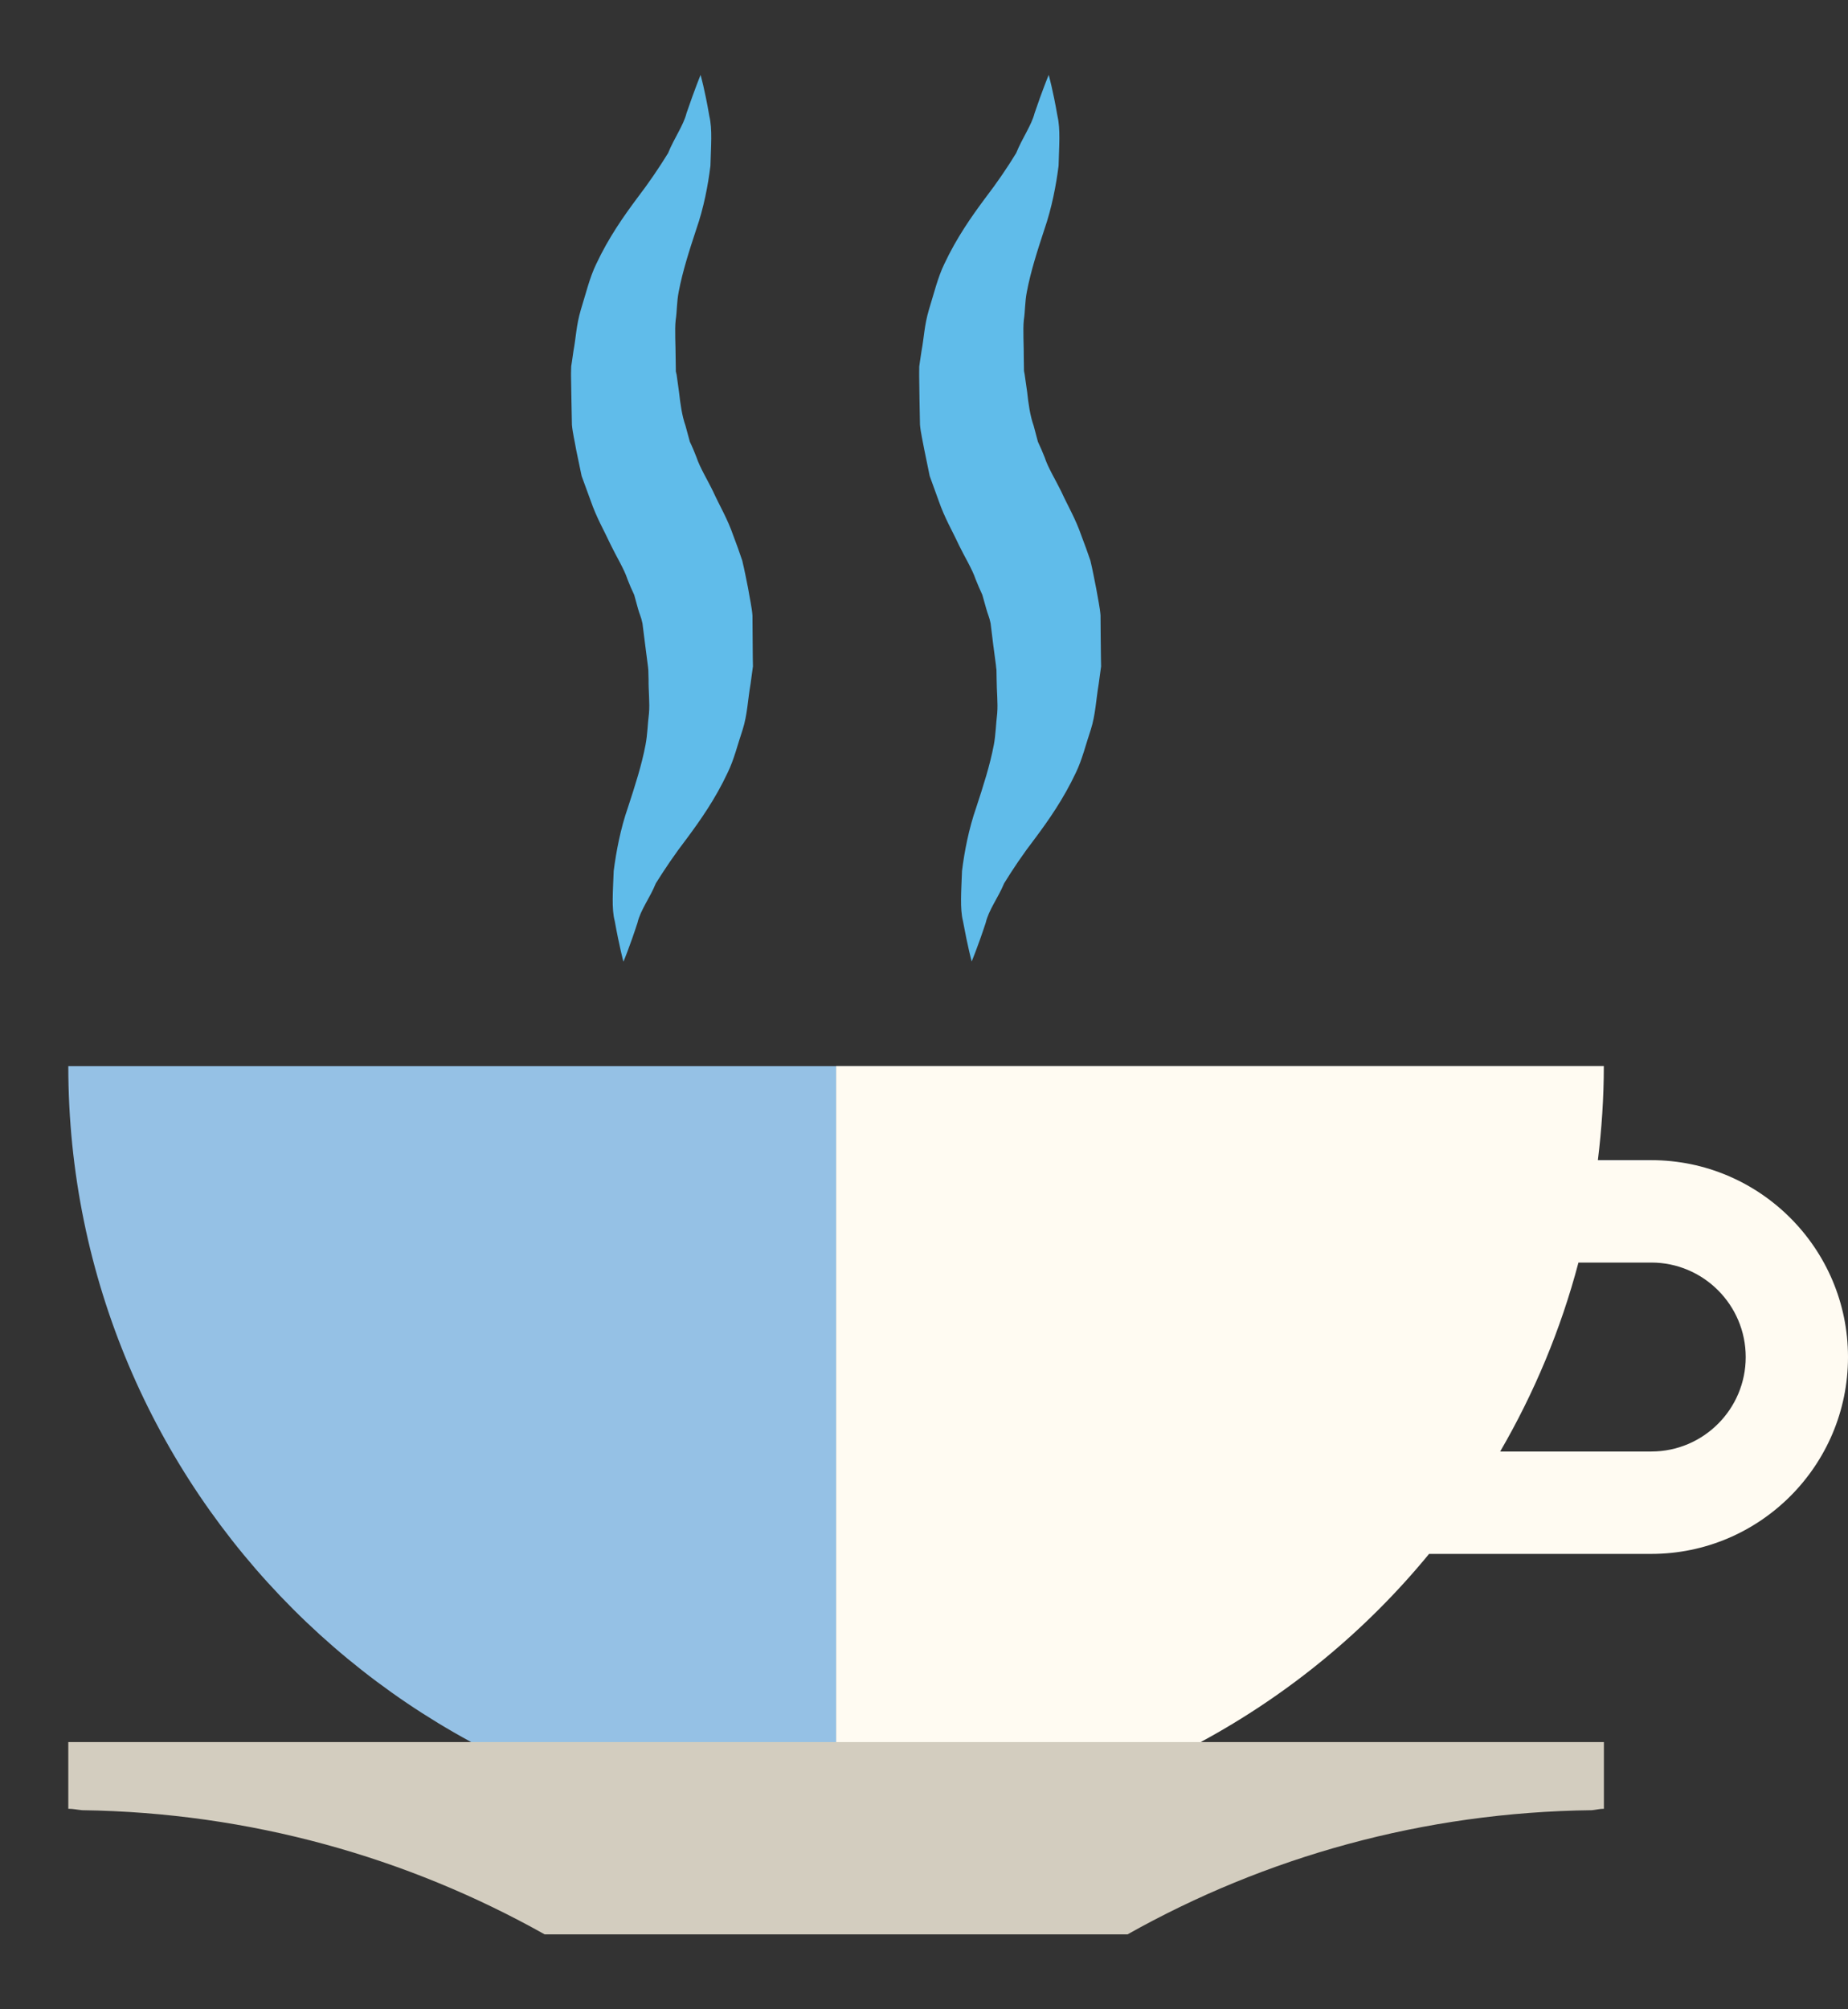
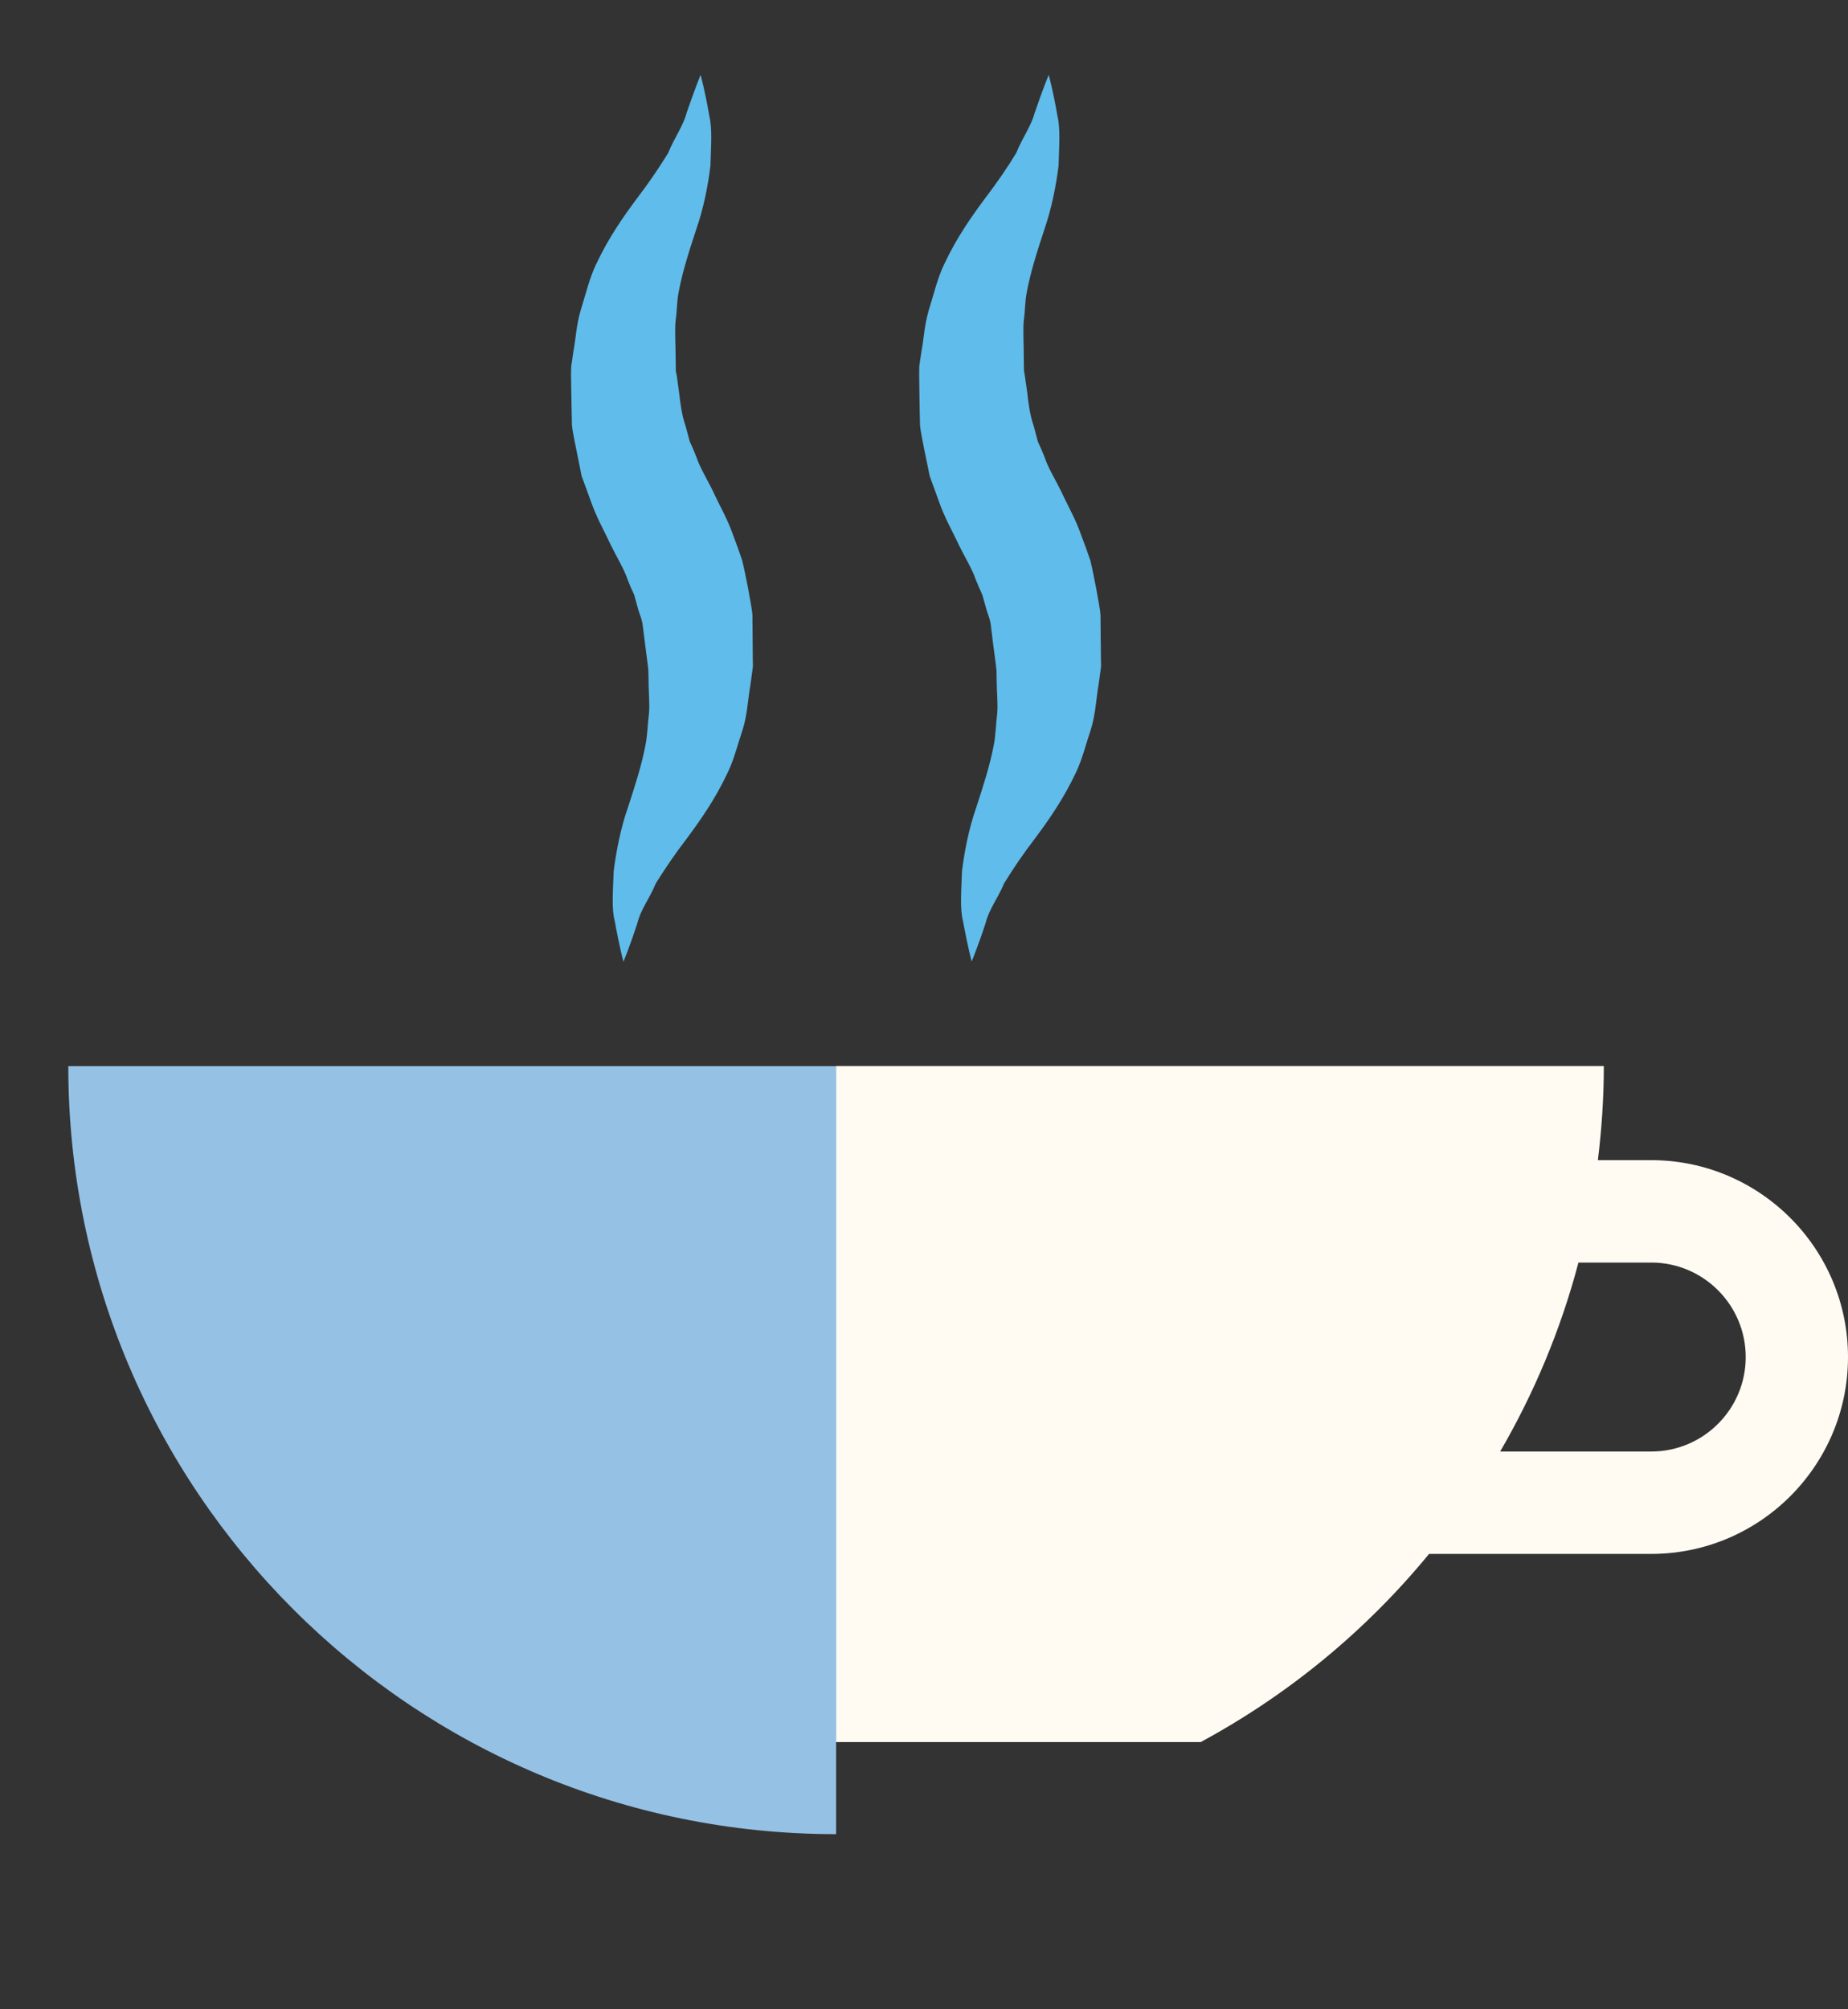
<svg xmlns="http://www.w3.org/2000/svg" width="23" height="25" viewBox="0 0 23 25" fill="none">
  <rect x="0" y="0" width="23" height="25" fill="#333333" stroke="none" />
-   <path d="M7.759 11.966C7.759 11.966 7.709 11.781 7.651 11.46C7.61 11.306 7.629 11.088 7.638 10.836C7.669 10.597 7.722 10.313 7.815 10.047C7.904 9.775 7.986 9.521 8.034 9.268C8.059 9.14 8.06 9.007 8.077 8.877C8.089 8.745 8.07 8.594 8.072 8.453L8.069 8.344L8.067 8.291C8.066 8.248 8.07 8.346 8.069 8.334V8.33L8.067 8.322L8.066 8.306L8.062 8.274L8.029 8.017L7.996 7.756C7.981 7.679 7.957 7.636 7.941 7.575L7.893 7.401C7.862 7.336 7.834 7.272 7.809 7.206C7.769 7.082 7.671 6.924 7.602 6.781C7.517 6.597 7.426 6.446 7.351 6.229L7.239 5.923L7.172 5.602C7.154 5.495 7.127 5.387 7.118 5.285L7.112 4.978L7.107 4.679V4.642L7.109 4.559L7.119 4.494L7.137 4.368C7.17 4.192 7.17 4.056 7.229 3.854C7.291 3.655 7.34 3.45 7.42 3.286C7.577 2.951 7.767 2.685 7.922 2.476C8.085 2.263 8.205 2.083 8.315 1.905C8.39 1.719 8.507 1.559 8.544 1.409C8.645 1.114 8.719 0.932 8.719 0.932C8.719 0.932 8.771 1.108 8.828 1.443C8.868 1.611 8.848 1.817 8.842 2.063C8.813 2.3 8.759 2.586 8.666 2.852C8.577 3.123 8.495 3.377 8.447 3.631C8.422 3.757 8.427 3.869 8.409 3.986C8.396 4.101 8.409 4.302 8.409 4.462L8.411 4.589V4.653L8.412 4.657C8.415 4.563 8.412 4.633 8.413 4.614V4.62L8.416 4.634L8.421 4.661L8.451 4.878C8.468 5.026 8.487 5.17 8.532 5.298L8.586 5.497C8.617 5.561 8.644 5.626 8.669 5.691C8.71 5.817 8.808 5.975 8.876 6.117C8.96 6.301 9.053 6.451 9.128 6.668C9.167 6.77 9.204 6.872 9.238 6.975C9.265 7.088 9.288 7.206 9.311 7.321C9.329 7.433 9.358 7.56 9.365 7.657L9.367 7.921L9.369 8.18L9.371 8.292L9.361 8.365L9.341 8.512C9.307 8.706 9.302 8.892 9.243 9.078C9.18 9.264 9.137 9.448 9.057 9.612C8.901 9.946 8.711 10.212 8.556 10.422C8.393 10.634 8.272 10.816 8.162 10.991C8.09 11.171 7.972 11.319 7.934 11.482C7.833 11.792 7.759 11.966 7.759 11.966L7.759 11.966Z" fill="#60BCEA" />
+   <path d="M7.759 11.966C7.759 11.966 7.709 11.781 7.651 11.46C7.61 11.306 7.629 11.088 7.638 10.836C7.669 10.597 7.722 10.313 7.815 10.047C7.904 9.775 7.986 9.521 8.034 9.268C8.059 9.14 8.06 9.007 8.077 8.877C8.089 8.745 8.07 8.594 8.072 8.453L8.069 8.344L8.067 8.291C8.066 8.248 8.07 8.346 8.069 8.334V8.33L8.067 8.322L8.066 8.306L8.062 8.274L8.029 8.017L7.996 7.756C7.981 7.679 7.957 7.636 7.941 7.575L7.893 7.401C7.862 7.336 7.834 7.272 7.809 7.206C7.769 7.082 7.671 6.924 7.602 6.781C7.517 6.597 7.426 6.446 7.351 6.229L7.239 5.923C7.154 5.495 7.127 5.387 7.118 5.285L7.112 4.978L7.107 4.679V4.642L7.109 4.559L7.119 4.494L7.137 4.368C7.17 4.192 7.17 4.056 7.229 3.854C7.291 3.655 7.34 3.45 7.42 3.286C7.577 2.951 7.767 2.685 7.922 2.476C8.085 2.263 8.205 2.083 8.315 1.905C8.39 1.719 8.507 1.559 8.544 1.409C8.645 1.114 8.719 0.932 8.719 0.932C8.719 0.932 8.771 1.108 8.828 1.443C8.868 1.611 8.848 1.817 8.842 2.063C8.813 2.3 8.759 2.586 8.666 2.852C8.577 3.123 8.495 3.377 8.447 3.631C8.422 3.757 8.427 3.869 8.409 3.986C8.396 4.101 8.409 4.302 8.409 4.462L8.411 4.589V4.653L8.412 4.657C8.415 4.563 8.412 4.633 8.413 4.614V4.62L8.416 4.634L8.421 4.661L8.451 4.878C8.468 5.026 8.487 5.17 8.532 5.298L8.586 5.497C8.617 5.561 8.644 5.626 8.669 5.691C8.71 5.817 8.808 5.975 8.876 6.117C8.96 6.301 9.053 6.451 9.128 6.668C9.167 6.77 9.204 6.872 9.238 6.975C9.265 7.088 9.288 7.206 9.311 7.321C9.329 7.433 9.358 7.56 9.365 7.657L9.367 7.921L9.369 8.18L9.371 8.292L9.361 8.365L9.341 8.512C9.307 8.706 9.302 8.892 9.243 9.078C9.18 9.264 9.137 9.448 9.057 9.612C8.901 9.946 8.711 10.212 8.556 10.422C8.393 10.634 8.272 10.816 8.162 10.991C8.09 11.171 7.972 11.319 7.934 11.482C7.833 11.792 7.759 11.966 7.759 11.966L7.759 11.966Z" fill="#60BCEA" />
  <path d="M12.094 11.966C12.094 11.966 12.044 11.781 11.985 11.46C11.946 11.306 11.964 11.088 11.973 10.836C12.003 10.597 12.057 10.313 12.15 10.047C12.239 9.775 12.321 9.521 12.369 9.268C12.393 9.14 12.395 9.007 12.411 8.877C12.422 8.745 12.404 8.594 12.404 8.453L12.402 8.344L12.4 8.291C12.399 8.248 12.403 8.346 12.402 8.334V8.33L12.4 8.322L12.398 8.306L12.395 8.274L12.361 8.017L12.329 7.756C12.314 7.679 12.291 7.636 12.275 7.575L12.226 7.401C12.196 7.336 12.168 7.272 12.142 7.206C12.101 7.082 12.003 6.924 11.934 6.781C11.849 6.597 11.757 6.446 11.682 6.229L11.571 5.923L11.505 5.602C11.486 5.495 11.459 5.387 11.45 5.285L11.444 4.978L11.44 4.679V4.642L11.441 4.559L11.45 4.494L11.469 4.368C11.502 4.192 11.502 4.056 11.561 3.854C11.623 3.655 11.672 3.45 11.752 3.286C11.909 2.951 12.099 2.685 12.254 2.476C12.417 2.263 12.538 2.083 12.647 1.905C12.722 1.719 12.838 1.559 12.876 1.409C12.976 1.114 13.052 0.932 13.052 0.932C13.052 0.932 13.103 1.108 13.161 1.443C13.2 1.611 13.181 1.817 13.175 2.063C13.145 2.3 13.091 2.586 12.999 2.852C12.91 3.123 12.828 3.377 12.78 3.631C12.755 3.757 12.76 3.869 12.742 3.986C12.73 4.101 12.743 4.302 12.742 4.462L12.744 4.589V4.653V4.657C12.748 4.563 12.746 4.633 12.747 4.614V4.62L12.749 4.634L12.753 4.661L12.784 4.878C12.8 5.026 12.82 5.17 12.865 5.298L12.918 5.497C12.949 5.561 12.976 5.626 13.002 5.691C13.042 5.817 13.14 5.975 13.209 6.117C13.293 6.301 13.385 6.451 13.46 6.668C13.499 6.77 13.536 6.872 13.571 6.975C13.598 7.088 13.62 7.206 13.643 7.321C13.662 7.433 13.69 7.56 13.697 7.657L13.699 7.921L13.702 8.18L13.704 8.292L13.694 8.365L13.674 8.512C13.641 8.706 13.635 8.892 13.576 9.078C13.513 9.264 13.47 9.448 13.391 9.612C13.234 9.946 13.045 10.212 12.889 10.422C12.726 10.634 12.605 10.816 12.497 10.991C12.423 11.171 12.306 11.319 12.268 11.482C12.166 11.792 12.092 11.966 12.092 11.966L12.094 11.966Z" fill="#60BCEA" />
  <path d="M0.85 13.265C0.85 18.542 5.127 22.821 10.406 22.821V13.265H0.85Z" fill="#95C1E5" />
  <path d="M14.944 21.675C16.038 21.084 17.003 20.288 17.786 19.334H20.551C21.901 19.334 23 18.236 23 16.885C23 15.534 21.901 14.435 20.551 14.435H19.887C19.934 14.051 19.961 13.661 19.961 13.264H10.406V21.675M19.645 15.709H20.552C21.2 15.709 21.727 16.237 21.727 16.885C21.727 17.533 21.2 18.06 20.552 18.06H18.671C19.094 17.332 19.425 16.544 19.645 15.71V15.709Z" fill="#FFFBF2" />
-   <path d="M14.944 21.675H0.85V22.505C0.85 22.505 0.852 22.505 0.853 22.505C0.912 22.505 0.966 22.518 1.022 22.523C3.112 22.552 5.072 23.11 6.779 24.068H14.033C15.746 23.105 17.716 22.547 19.814 22.523C19.864 22.518 19.91 22.505 19.962 22.505V21.675H14.944L14.944 21.675Z" fill="#D3CDBF" />
</svg>